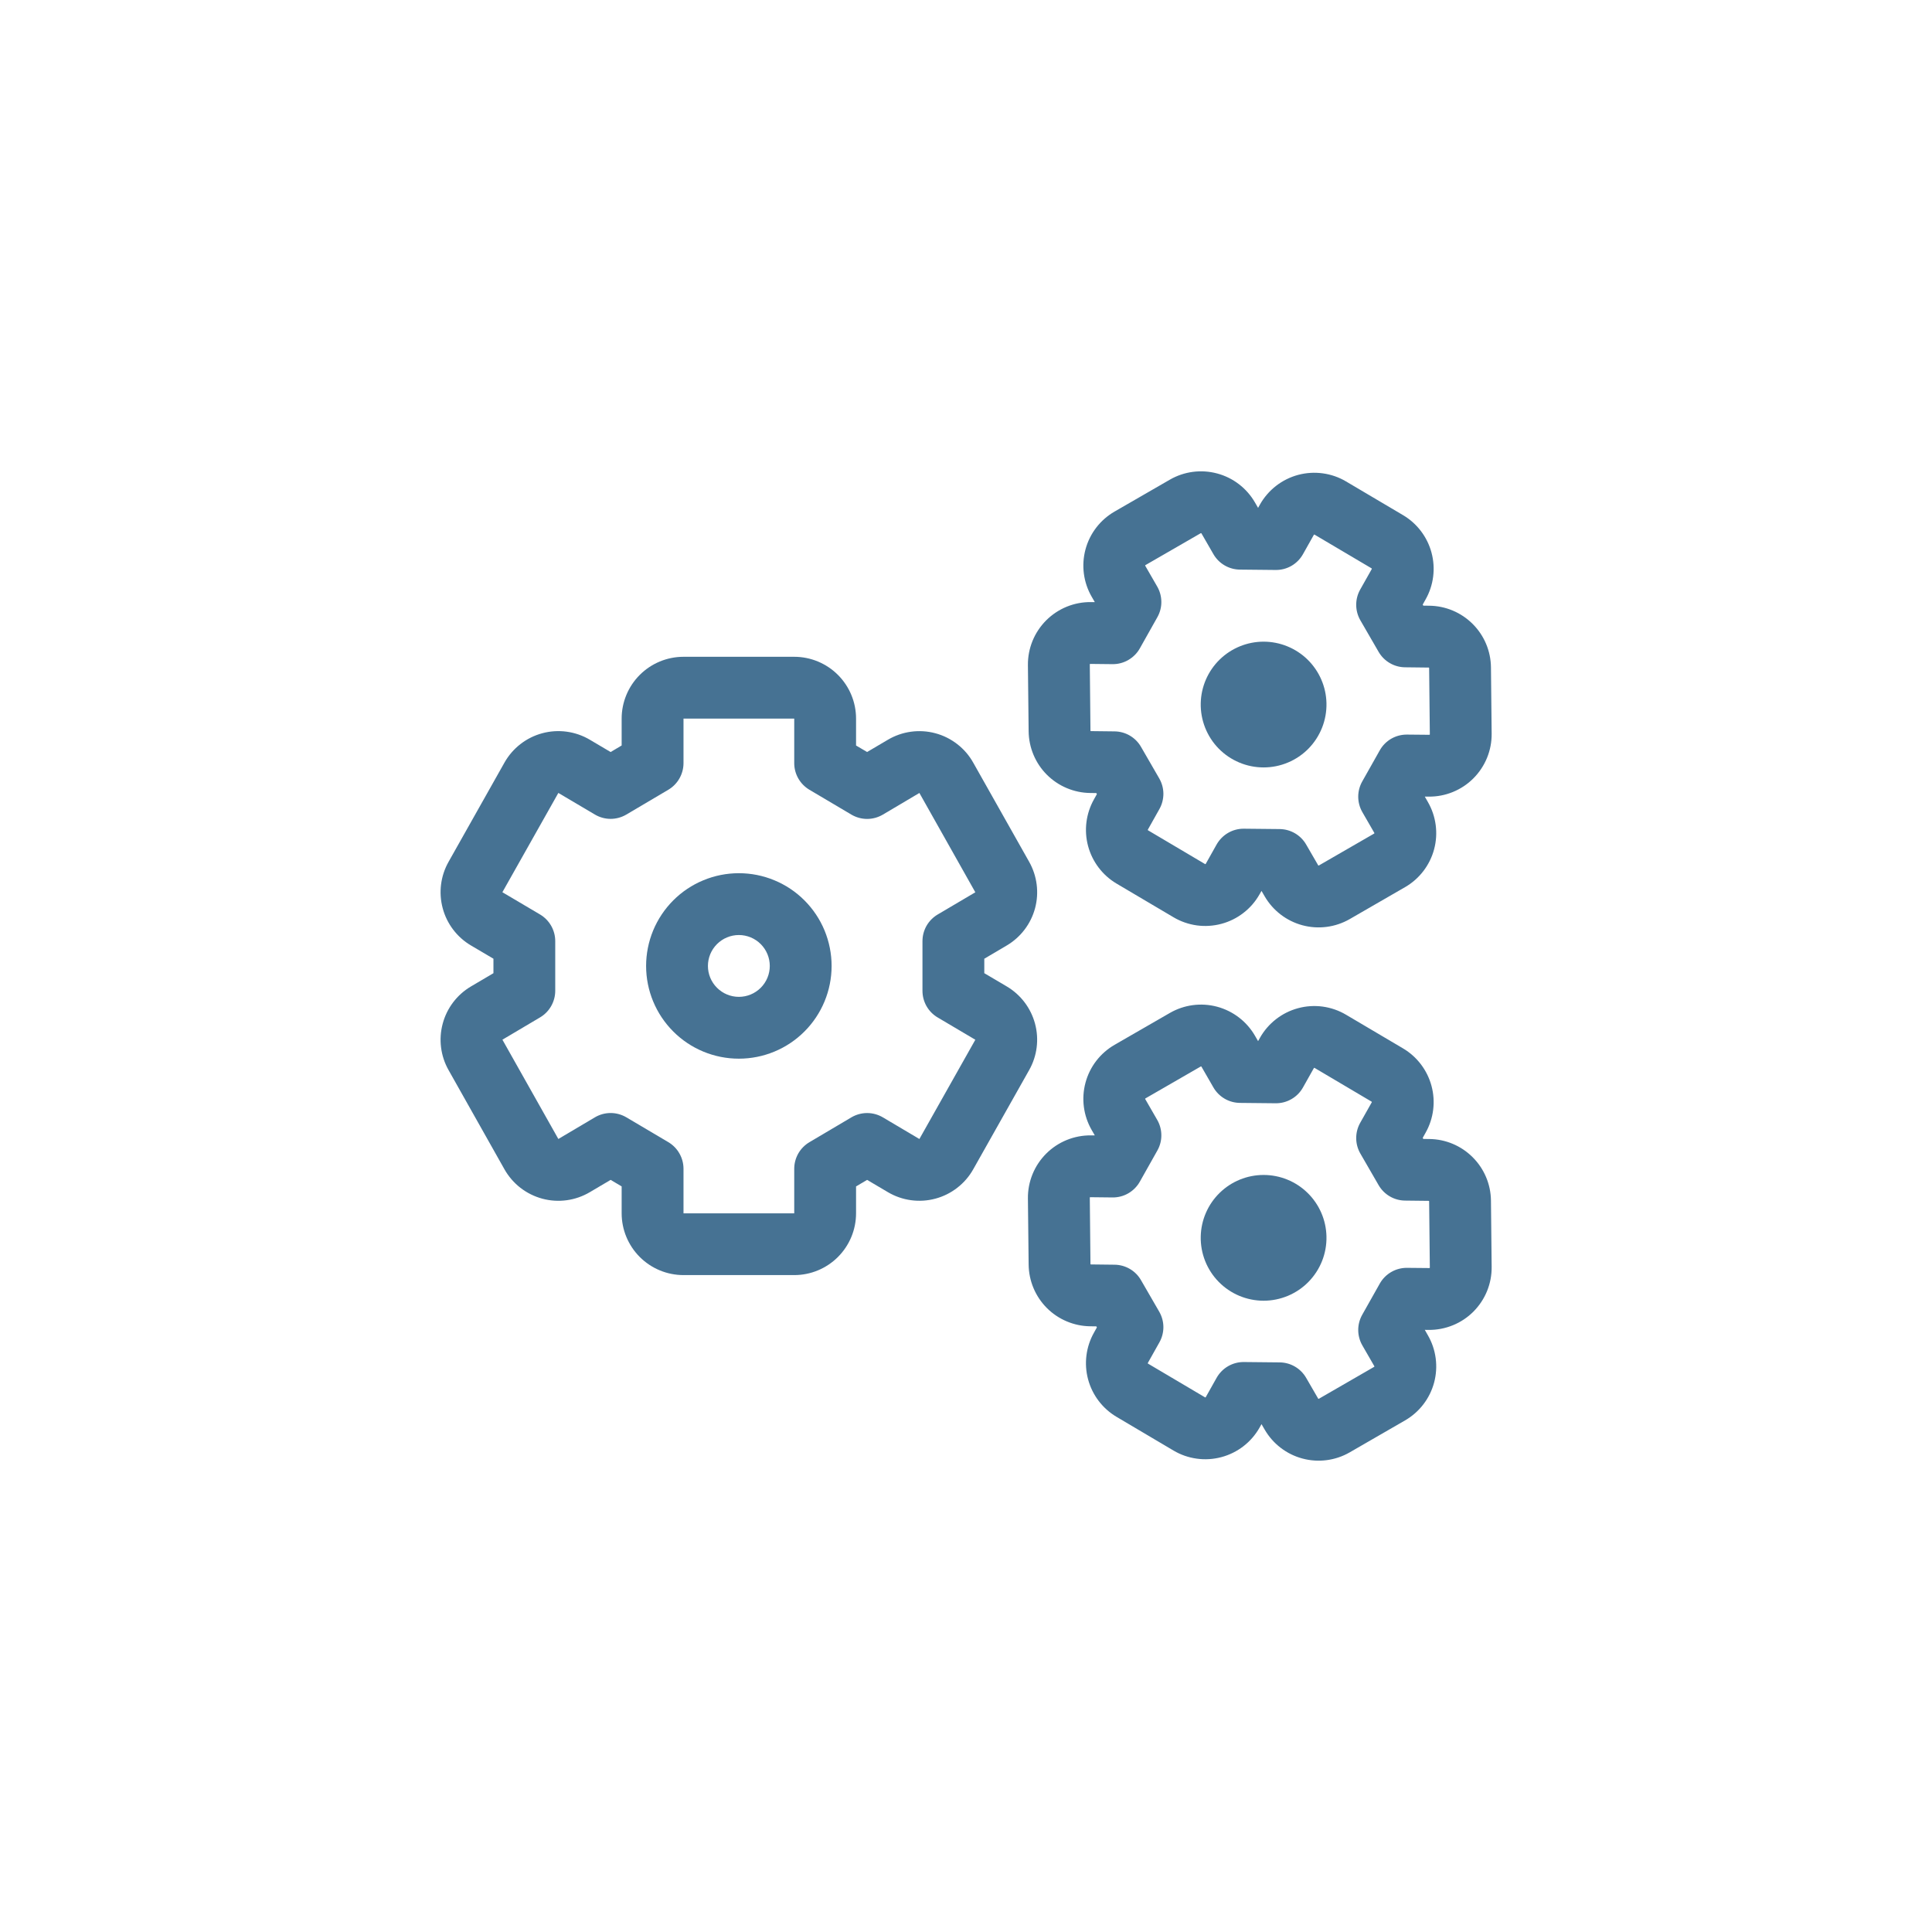
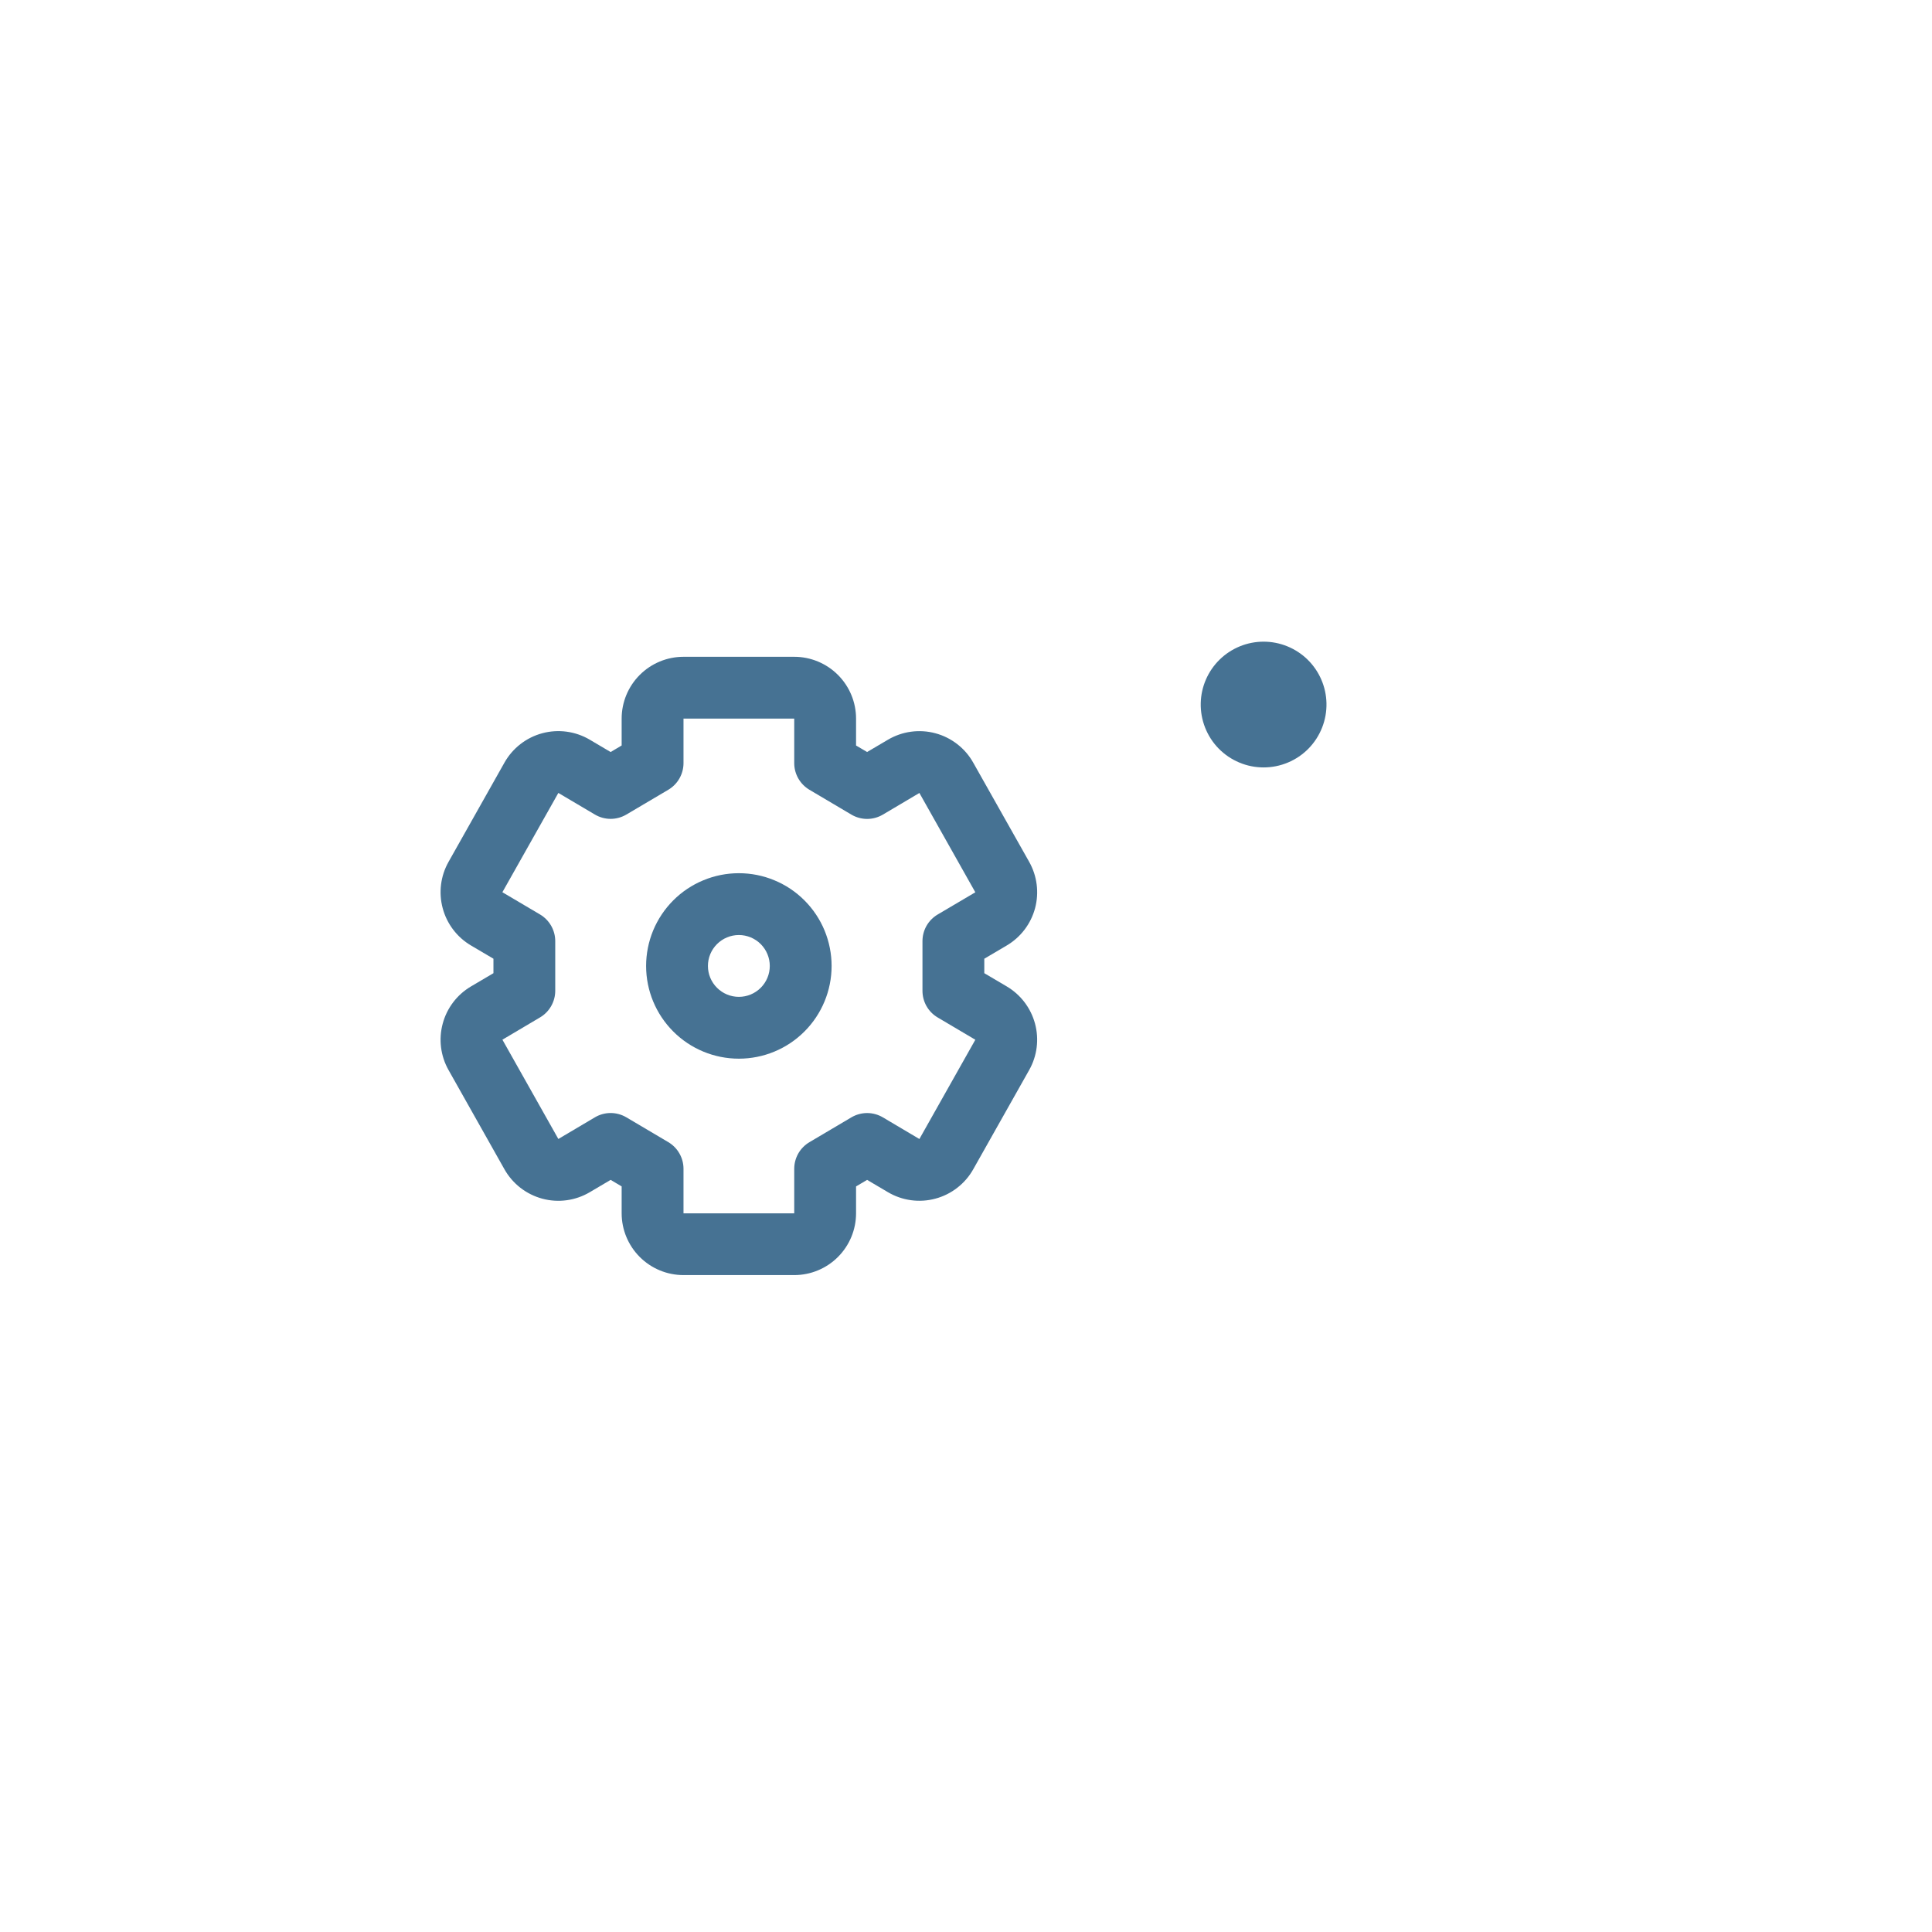
<svg xmlns="http://www.w3.org/2000/svg" width="64" height="64" viewBox="0 0 64 64" fill="none">
  <path fill-rule="evenodd" clip-rule="evenodd" d="M20.593 23.805C20.593 23.262 20.809 22.741 21.193 22.357C21.577 21.973 22.098 21.757 22.642 21.757H26.31C26.853 21.757 27.374 21.973 27.758 22.357C28.142 22.741 28.358 23.262 28.358 23.805V24.696L28.724 24.911L29.413 24.505C29.648 24.366 29.907 24.276 30.177 24.239C30.448 24.202 30.722 24.219 30.985 24.29C31.249 24.36 31.495 24.483 31.71 24.65C31.926 24.817 32.106 25.025 32.239 25.263L34.093 28.55C34.356 29.017 34.426 29.568 34.288 30.086C34.149 30.604 33.813 31.046 33.352 31.319L32.606 31.759V32.238L33.352 32.678C33.813 32.951 34.148 33.393 34.287 33.911C34.426 34.428 34.356 34.98 34.093 35.446L32.239 38.735C32.106 38.972 31.926 39.18 31.71 39.347C31.495 39.514 31.249 39.637 30.985 39.707C30.722 39.778 30.448 39.795 30.177 39.758C29.907 39.721 29.648 39.631 29.413 39.492L28.724 39.085L28.358 39.302V40.191C28.358 40.734 28.142 41.255 27.758 41.639C27.374 42.023 26.853 42.239 26.31 42.239H22.642C22.098 42.239 21.577 42.023 21.193 41.639C20.809 41.255 20.593 40.734 20.593 40.191V39.301L20.228 39.085L19.539 39.492C19.304 39.631 19.044 39.722 18.774 39.759C18.504 39.796 18.229 39.779 17.965 39.708C17.702 39.637 17.456 39.515 17.24 39.348C17.025 39.181 16.845 38.972 16.711 38.735L14.858 35.446C14.595 34.98 14.526 34.428 14.665 33.911C14.803 33.393 15.139 32.951 15.6 32.678L16.346 32.238V31.759L15.6 31.319C15.139 31.046 14.803 30.604 14.665 30.086C14.526 29.569 14.595 29.018 14.858 28.551L16.711 25.262C16.845 25.024 17.025 24.816 17.24 24.649C17.455 24.482 17.702 24.359 17.965 24.289C18.228 24.218 18.503 24.201 18.773 24.238C19.043 24.275 19.303 24.365 19.538 24.504L20.228 24.912L20.593 24.695V23.805ZM26.31 23.805H22.642V25.28C22.642 25.458 22.595 25.632 22.507 25.787C22.419 25.941 22.293 26.07 22.14 26.161L20.749 26.983C20.591 27.076 20.411 27.126 20.228 27.126C20.044 27.126 19.864 27.076 19.707 26.983L18.496 26.267L16.642 29.556L17.891 30.294C18.044 30.385 18.17 30.514 18.258 30.668C18.346 30.822 18.393 30.997 18.393 31.175V32.821C18.393 32.999 18.346 33.174 18.258 33.328C18.17 33.483 18.044 33.611 17.891 33.702L16.643 34.441L18.496 37.73L19.707 37.013C19.864 36.92 20.044 36.87 20.228 36.87C20.411 36.87 20.591 36.92 20.749 37.013L22.139 37.835C22.292 37.926 22.419 38.055 22.507 38.21C22.595 38.364 22.642 38.539 22.642 38.717V40.193H26.31V38.718C26.31 38.541 26.356 38.366 26.444 38.211C26.532 38.057 26.659 37.928 26.812 37.837L28.203 37.014C28.361 36.921 28.541 36.871 28.725 36.871C28.908 36.871 29.088 36.921 29.246 37.014L30.456 37.731L32.309 34.443L31.06 33.704C30.907 33.614 30.78 33.484 30.692 33.33C30.604 33.175 30.558 33 30.558 32.822V31.177C30.558 30.999 30.604 30.824 30.692 30.669C30.78 30.515 30.907 30.386 31.06 30.295L32.309 29.558L30.456 26.268L29.246 26.985C29.088 27.078 28.908 27.128 28.725 27.128C28.541 27.128 28.361 27.078 28.203 26.985L26.813 26.162C26.66 26.071 26.533 25.942 26.445 25.788C26.357 25.634 26.31 25.459 26.31 25.281V23.805Z" fill="#467293" />
  <path fill-rule="evenodd" clip-rule="evenodd" d="M24.476 30.974C24.204 30.974 23.944 31.082 23.752 31.274C23.559 31.466 23.451 31.727 23.451 31.998C23.451 32.27 23.559 32.53 23.752 32.722C23.944 32.914 24.204 33.022 24.476 33.022C24.747 33.022 25.008 32.914 25.2 32.722C25.392 32.53 25.5 32.27 25.5 31.998C25.5 31.727 25.392 31.466 25.2 31.274C25.008 31.082 24.747 30.974 24.476 30.974ZM21.403 31.998C21.403 31.595 21.483 31.195 21.637 30.822C21.792 30.45 22.018 30.111 22.303 29.826C22.588 29.54 22.927 29.314 23.3 29.16C23.673 29.005 24.072 28.926 24.476 28.926C24.879 28.926 25.279 29.005 25.651 29.16C26.024 29.314 26.363 29.54 26.648 29.826C26.933 30.111 27.16 30.45 27.314 30.822C27.468 31.195 27.548 31.595 27.548 31.998C27.548 32.813 27.224 33.594 26.648 34.17C26.072 34.747 25.29 35.07 24.476 35.07C23.661 35.07 22.879 34.747 22.303 34.17C21.727 33.594 21.403 32.813 21.403 31.998Z" fill="#467293" />
-   <path fill-rule="evenodd" clip-rule="evenodd" d="M38.752 33.556C39.226 33.282 39.79 33.207 40.319 33.349C40.848 33.491 41.299 33.837 41.573 34.311L41.676 34.489L41.738 34.378C41.873 34.138 42.055 33.928 42.272 33.76C42.489 33.591 42.738 33.468 43.003 33.397C43.269 33.325 43.546 33.308 43.818 33.345C44.091 33.383 44.353 33.474 44.589 33.614L46.478 34.73C46.943 35.005 47.281 35.452 47.421 35.974C47.561 36.495 47.491 37.051 47.225 37.522L47.129 37.694L47.15 37.729L47.346 37.731C47.887 37.736 48.403 37.953 48.785 38.336C49.168 38.718 49.385 39.234 49.39 39.775L49.413 41.967C49.416 42.242 49.364 42.515 49.26 42.77C49.156 43.024 49.002 43.255 48.808 43.45C48.614 43.644 48.382 43.798 48.128 43.901C47.873 44.005 47.601 44.057 47.326 44.055L47.198 44.053L47.3 44.232C47.574 44.706 47.648 45.27 47.507 45.799C47.365 46.328 47.019 46.779 46.544 47.053L44.713 48.11C44.239 48.384 43.675 48.458 43.146 48.316C42.617 48.175 42.166 47.828 41.892 47.354L41.789 47.176L41.726 47.289C41.591 47.528 41.41 47.738 41.192 47.907C40.975 48.075 40.726 48.198 40.461 48.269C40.195 48.34 39.918 48.358 39.646 48.32C39.374 48.283 39.111 48.192 38.875 48.052L36.987 46.935C36.523 46.66 36.184 46.214 36.044 45.692C35.904 45.17 35.975 44.614 36.24 44.144L36.336 43.972L36.316 43.937L36.118 43.935C35.578 43.929 35.061 43.712 34.679 43.33C34.297 42.947 34.081 42.431 34.075 41.891L34.051 39.698C34.048 39.423 34.1 39.151 34.204 38.896C34.308 38.641 34.462 38.41 34.656 38.216C34.851 38.021 35.082 37.868 35.336 37.764C35.591 37.66 35.864 37.608 36.139 37.611L36.267 37.612L36.164 37.434C35.89 36.959 35.816 36.396 35.958 35.867C36.099 35.337 36.446 34.886 36.92 34.612L38.752 33.556ZM39.782 35.327L39.776 35.329L37.944 36.386L37.939 36.39L37.936 36.397V36.404L37.938 36.41L38.334 37.097C38.423 37.251 38.47 37.425 38.471 37.603C38.473 37.781 38.427 37.956 38.34 38.111L37.758 39.145C37.668 39.305 37.536 39.438 37.377 39.53C37.219 39.622 37.038 39.669 36.854 39.667L36.117 39.659H36.111L36.105 39.664C36.103 39.666 36.102 39.667 36.101 39.669V39.676L36.123 41.869L36.124 41.875L36.128 41.881C36.13 41.883 36.132 41.884 36.134 41.886H36.141L36.922 41.895C37.1 41.897 37.274 41.945 37.428 42.035C37.581 42.124 37.709 42.253 37.797 42.407L38.402 43.453C38.49 43.607 38.538 43.782 38.539 43.96C38.539 44.137 38.494 44.312 38.407 44.467L38.024 45.149L38.022 45.154V45.162L38.025 45.168L38.03 45.172L39.917 46.288L39.92 46.29H39.922L39.924 46.291H39.931L39.938 46.288L39.939 46.286L39.942 46.283L40.303 45.64C40.394 45.48 40.525 45.347 40.684 45.256C40.843 45.164 41.023 45.117 41.207 45.119L42.393 45.131C42.571 45.133 42.745 45.181 42.898 45.271C43.052 45.361 43.179 45.489 43.268 45.643L43.666 46.33C43.666 46.331 43.667 46.333 43.668 46.334L43.67 46.335L43.676 46.338H43.685L43.689 46.336L45.52 45.279C45.522 45.278 45.524 45.277 45.525 45.275L45.528 45.268V45.261L45.526 45.256L45.13 44.569C45.041 44.414 44.994 44.24 44.993 44.062C44.992 43.884 45.038 43.709 45.125 43.554L45.708 42.519C45.798 42.36 45.929 42.227 46.088 42.136C46.247 42.044 46.428 41.997 46.611 41.999L47.348 42.006H47.354L47.359 42.001C47.363 41.999 47.364 41.996 47.364 41.996L47.365 41.994V41.989L47.342 39.796L47.341 39.79L47.337 39.784C47.335 39.782 47.333 39.781 47.331 39.78H47.325L46.543 39.771C46.365 39.769 46.191 39.721 46.038 39.631C45.884 39.541 45.757 39.413 45.668 39.259L45.063 38.212C44.974 38.058 44.927 37.883 44.926 37.705C44.925 37.528 44.97 37.352 45.057 37.197L45.441 36.516L45.443 36.51V36.504C45.443 36.501 45.441 36.499 45.439 36.497L45.435 36.493L43.547 35.376L43.543 35.374H43.533L43.527 35.377L43.526 35.379L43.523 35.383L43.162 36.025C43.072 36.185 42.941 36.318 42.782 36.409C42.623 36.501 42.442 36.549 42.258 36.547L41.073 36.535C40.895 36.533 40.72 36.485 40.566 36.395C40.413 36.305 40.285 36.177 40.196 36.023L39.8 35.335L39.795 35.33L39.789 35.327H39.782Z" fill="#467293" />
-   <path d="M43.941 40.959C43.947 41.236 43.898 41.512 43.796 41.77C43.694 42.028 43.541 42.263 43.348 42.461C43.154 42.66 42.922 42.817 42.666 42.925C42.41 43.032 42.136 43.088 41.858 43.088C41.581 43.088 41.306 43.032 41.051 42.925C40.795 42.817 40.563 42.66 40.369 42.461C40.175 42.263 40.023 42.028 39.921 41.77C39.819 41.512 39.77 41.236 39.776 40.959C39.788 40.414 40.013 39.896 40.402 39.516C40.791 39.135 41.314 38.922 41.858 38.922C42.403 38.922 42.926 39.135 43.315 39.516C43.704 39.896 43.929 40.414 43.941 40.959Z" fill="#467293" />
-   <path fill-rule="evenodd" clip-rule="evenodd" d="M38.752 15.89C39.226 15.616 39.79 15.542 40.319 15.684C40.848 15.825 41.299 16.171 41.573 16.646L41.676 16.824L41.738 16.712C41.873 16.473 42.055 16.263 42.272 16.094C42.489 15.926 42.738 15.802 43.003 15.731C43.269 15.66 43.546 15.643 43.818 15.68C44.091 15.717 44.353 15.808 44.589 15.948L46.478 17.065C46.943 17.34 47.281 17.786 47.421 18.308C47.561 18.83 47.491 19.386 47.225 19.856L47.129 20.028L47.15 20.063L47.346 20.065C47.887 20.071 48.403 20.288 48.785 20.67C49.168 21.052 49.385 21.569 49.39 22.109L49.413 24.302C49.416 24.577 49.364 24.849 49.26 25.104C49.156 25.358 49.002 25.59 48.808 25.784C48.614 25.979 48.382 26.132 48.128 26.236C47.873 26.34 47.601 26.392 47.326 26.389L47.198 26.388L47.3 26.566C47.574 27.041 47.648 27.604 47.507 28.133C47.365 28.663 47.019 29.114 46.544 29.388L44.713 30.445C44.239 30.718 43.675 30.793 43.146 30.651C42.617 30.509 42.166 30.163 41.892 29.689L41.789 29.512L41.726 29.622C41.591 29.862 41.41 30.072 41.192 30.24C40.975 30.409 40.727 30.532 40.461 30.603C40.196 30.674 39.918 30.692 39.646 30.655C39.374 30.617 39.111 30.526 38.875 30.386L36.987 29.27C36.523 28.995 36.184 28.548 36.044 28.026C35.904 27.505 35.975 26.949 36.24 26.478L36.336 26.306L36.316 26.271L36.118 26.269C35.578 26.263 35.061 26.046 34.679 25.664C34.297 25.282 34.081 24.765 34.075 24.225L34.051 22.032C34.048 21.758 34.1 21.485 34.204 21.23C34.308 20.976 34.462 20.745 34.656 20.55C34.851 20.356 35.082 20.202 35.336 20.098C35.591 19.994 35.864 19.942 36.139 19.945L36.267 19.946L36.164 19.768C35.89 19.294 35.816 18.73 35.958 18.201C36.099 17.672 36.446 17.221 36.92 16.947L38.752 15.89ZM39.782 17.662L39.776 17.663L37.944 18.72C37.942 18.721 37.94 18.722 37.939 18.724L37.936 18.731V18.738L37.938 18.743L38.334 19.43C38.423 19.584 38.47 19.759 38.471 19.936C38.473 20.114 38.427 20.289 38.34 20.444L37.758 21.479C37.668 21.639 37.536 21.771 37.377 21.863C37.219 21.955 37.038 22.003 36.854 22.001L36.117 21.993H36.111L36.105 21.998L36.101 22.003V22.01L36.123 24.203L36.124 24.209L36.128 24.215C36.13 24.216 36.132 24.218 36.134 24.219H36.141L36.922 24.228C37.1 24.23 37.274 24.278 37.428 24.368C37.581 24.458 37.709 24.586 37.797 24.74L38.402 25.787C38.49 25.941 38.538 26.115 38.539 26.293C38.539 26.471 38.494 26.646 38.407 26.801L38.024 27.483L38.022 27.488V27.495L38.025 27.501L38.03 27.505L39.917 28.622L39.92 28.624H39.922L39.924 28.625H39.931L39.938 28.622L39.939 28.619L39.942 28.616L40.303 27.973C40.394 27.814 40.525 27.681 40.684 27.589C40.843 27.497 41.023 27.45 41.207 27.452L42.393 27.464C42.571 27.466 42.745 27.515 42.898 27.604C43.052 27.694 43.179 27.822 43.268 27.976L43.666 28.663L43.668 28.668L43.67 28.669L43.676 28.672H43.685L43.689 28.67L45.52 27.613C45.522 27.612 45.524 27.61 45.525 27.609L45.528 27.602V27.596L45.526 27.59L45.13 26.903C45.041 26.749 44.994 26.574 44.993 26.396C44.992 26.218 45.038 26.043 45.125 25.888L45.708 24.854C45.798 24.694 45.929 24.562 46.088 24.47C46.247 24.379 46.428 24.332 46.611 24.334L47.348 24.341H47.354L47.359 24.336C47.363 24.334 47.364 24.331 47.364 24.331L47.365 24.328V24.323L47.342 22.131L47.341 22.125L47.337 22.119L47.331 22.114H47.325L46.543 22.105C46.365 22.103 46.191 22.055 46.038 21.965C45.884 21.875 45.757 21.747 45.668 21.593L45.063 20.547C44.974 20.392 44.927 20.218 44.926 20.04C44.925 19.862 44.97 19.687 45.057 19.532L45.441 18.851C45.442 18.849 45.443 18.847 45.443 18.845V18.838L45.439 18.831L45.435 18.827L43.547 17.711L43.543 17.709H43.533L43.527 17.712L43.526 17.714L43.523 17.717L43.162 18.359C43.072 18.519 42.941 18.652 42.782 18.744C42.623 18.836 42.442 18.883 42.258 18.881L41.073 18.869C40.895 18.867 40.72 18.819 40.566 18.729C40.413 18.64 40.285 18.511 40.196 18.357L39.8 17.67L39.795 17.665L39.789 17.662H39.782Z" fill="#467293" />
  <path d="M43.941 23.293C43.947 23.57 43.898 23.846 43.796 24.104C43.694 24.362 43.541 24.598 43.348 24.796C43.154 24.994 42.922 25.152 42.666 25.259C42.41 25.367 42.136 25.422 41.858 25.422C41.581 25.422 41.306 25.367 41.051 25.259C40.795 25.152 40.563 24.994 40.369 24.796C40.175 24.598 40.023 24.362 39.921 24.104C39.819 23.846 39.77 23.57 39.776 23.293C39.788 22.749 40.013 22.231 40.402 21.85C40.791 21.47 41.314 21.256 41.858 21.256C42.403 21.256 42.926 21.47 43.315 21.85C43.704 22.231 43.929 22.749 43.941 23.293Z" fill="#467293" />
</svg>